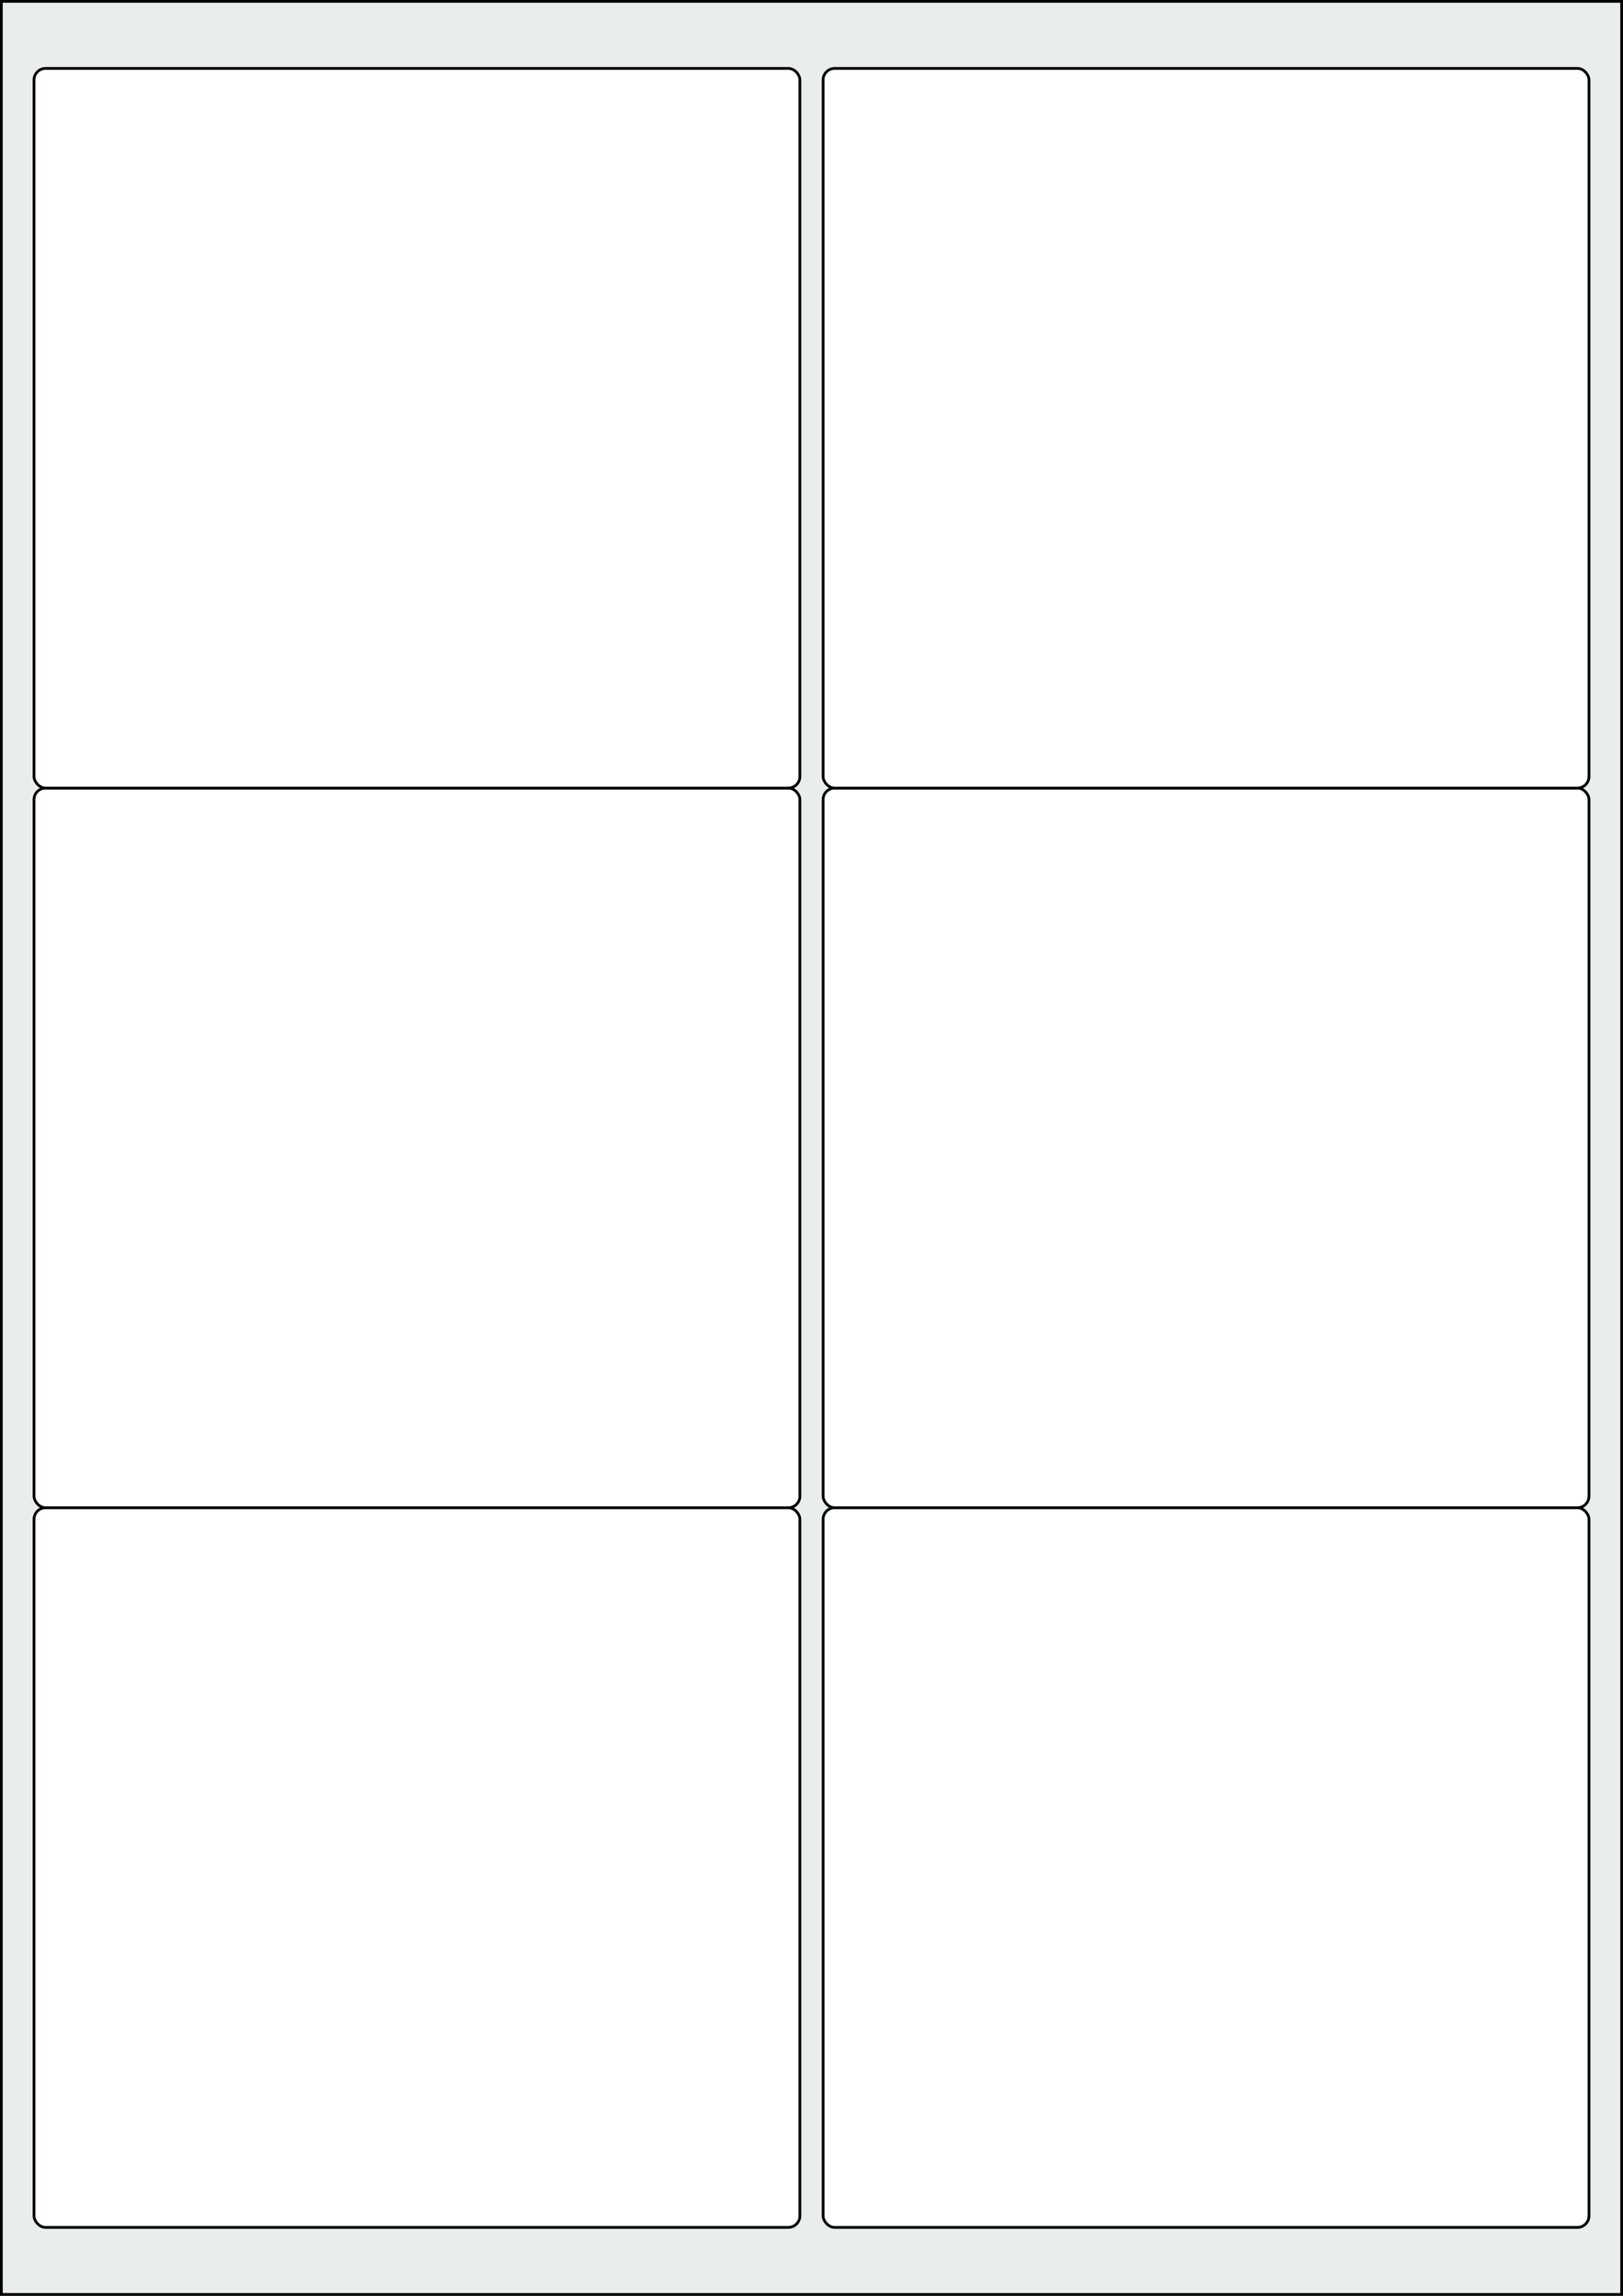
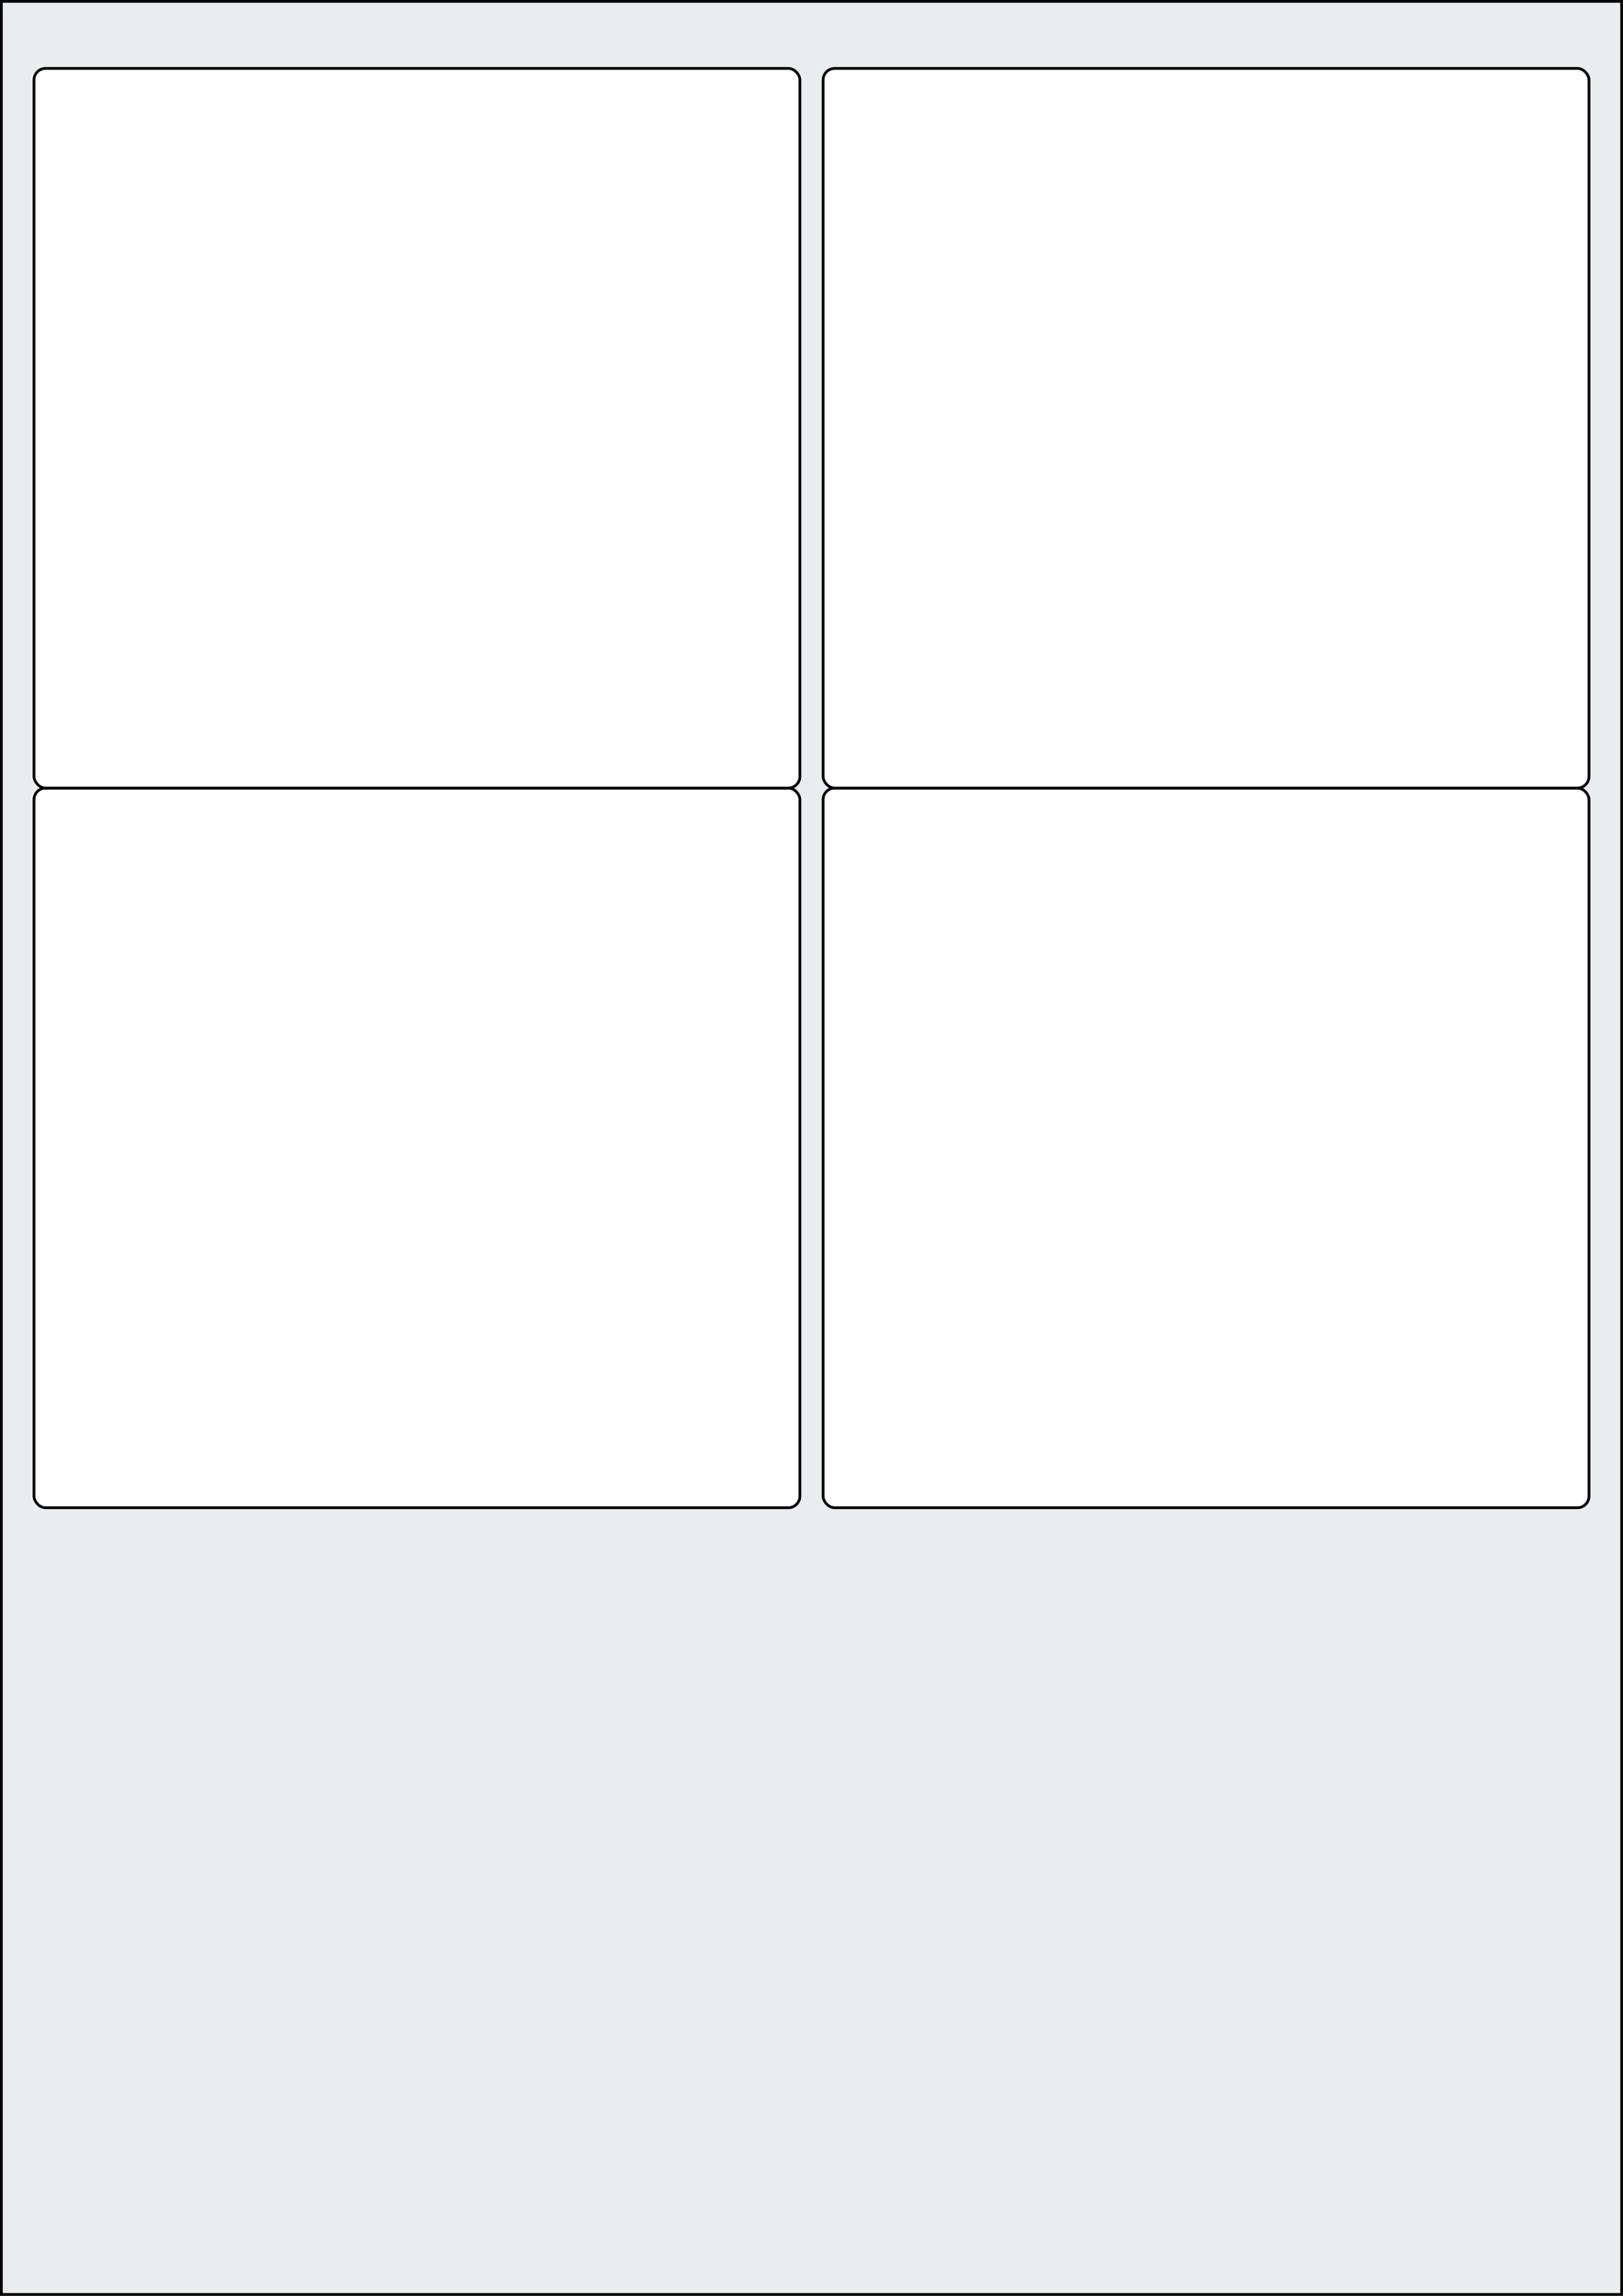
<svg xmlns="http://www.w3.org/2000/svg" width="595.276" height="841.89" viewBox="0 0 595.276 841.89">
  <rect x="0" y="0" width="595.276" height="841.89" fill="#808080" stroke="none" />
  <rect x="0" y="0" width="595.276" height="841.89" stroke="black" stroke-width="2" fill="#eaeded " />
-   <rect x="12.472" y="552.898" width="280.914" height="263.906" rx="4.252" ry="4.252" stroke="black" stroke-width="1" fill="white" />
-   <rect x="301.89" y="552.898" width="280.914" height="263.906" rx="4.252" ry="4.252" stroke="black" stroke-width="1" fill="white" />
  <rect x="12.472" y="288.992" width="280.914" height="263.906" rx="4.252" ry="4.252" stroke="black" stroke-width="1" fill="white" />
  <rect x="301.89" y="288.992" width="280.914" height="263.906" rx="4.252" ry="4.252" stroke="black" stroke-width="1" fill="white" />
  <rect x="12.472" y="25.087" width="280.914" height="263.906" rx="4.252" ry="4.252" stroke="black" stroke-width="1" fill="white" />
  <rect x="301.89" y="25.087" width="280.914" height="263.906" rx="4.252" ry="4.252" stroke="black" stroke-width="1" fill="white" />
</svg>